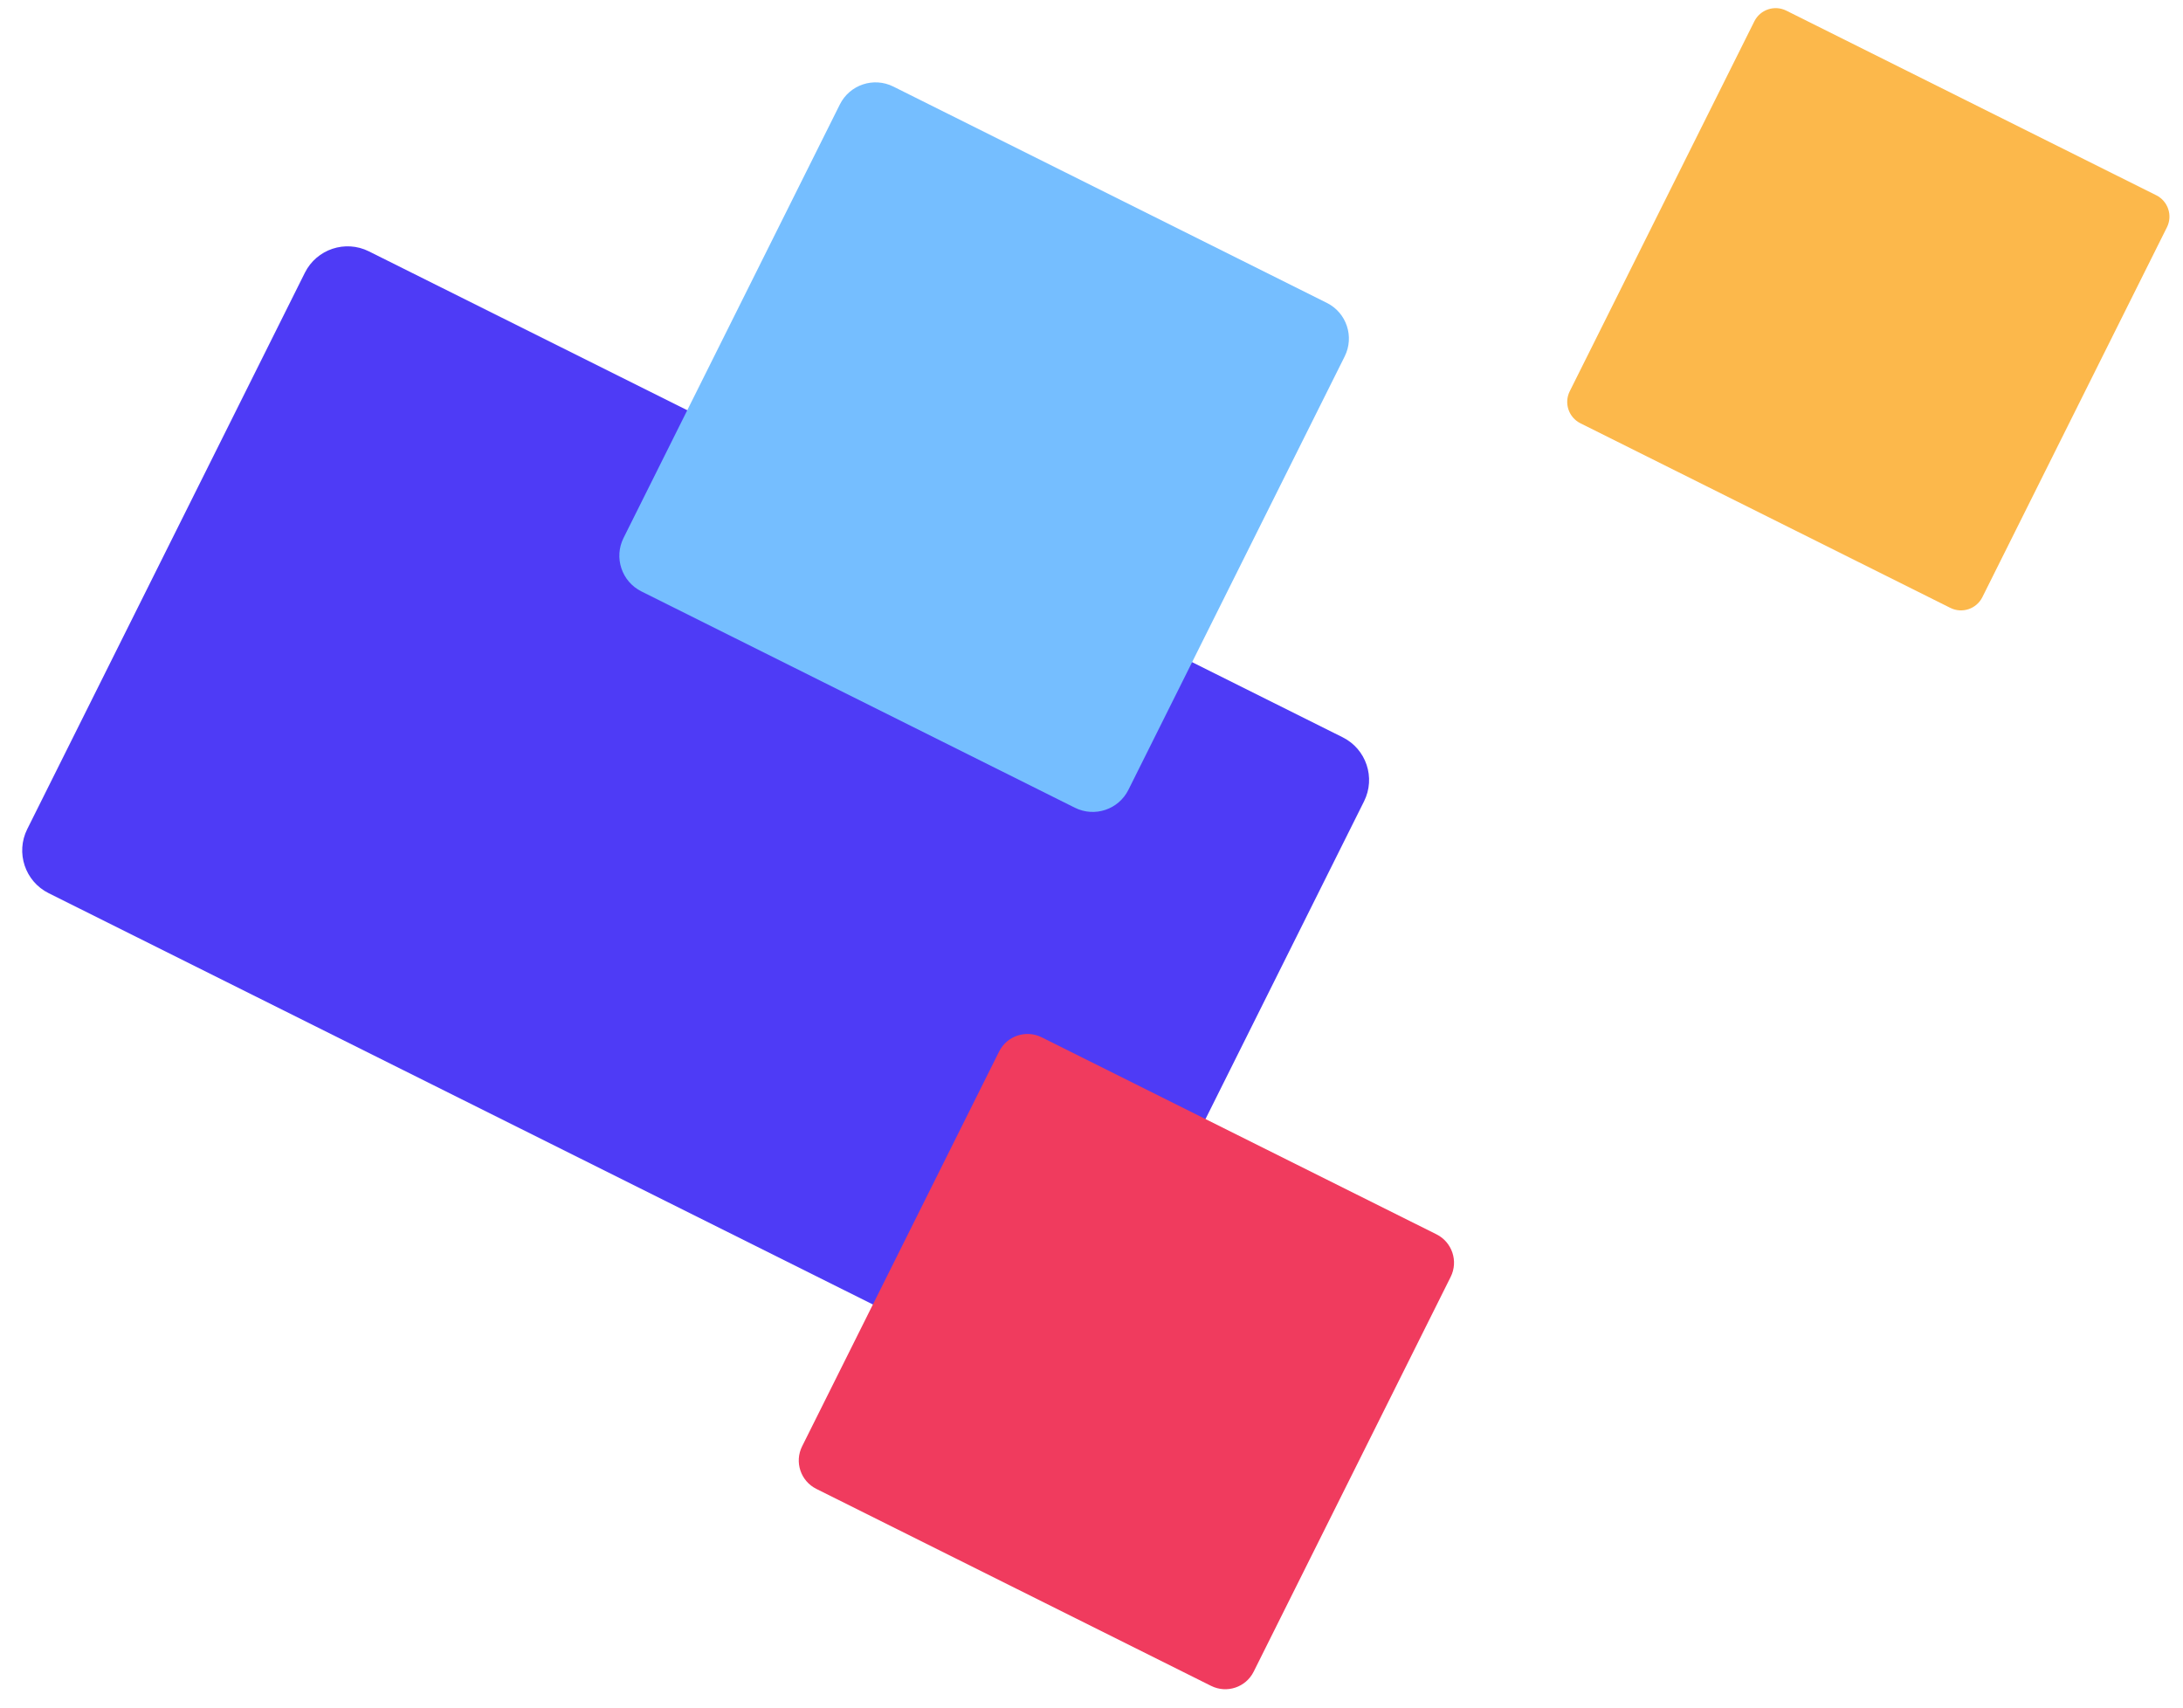
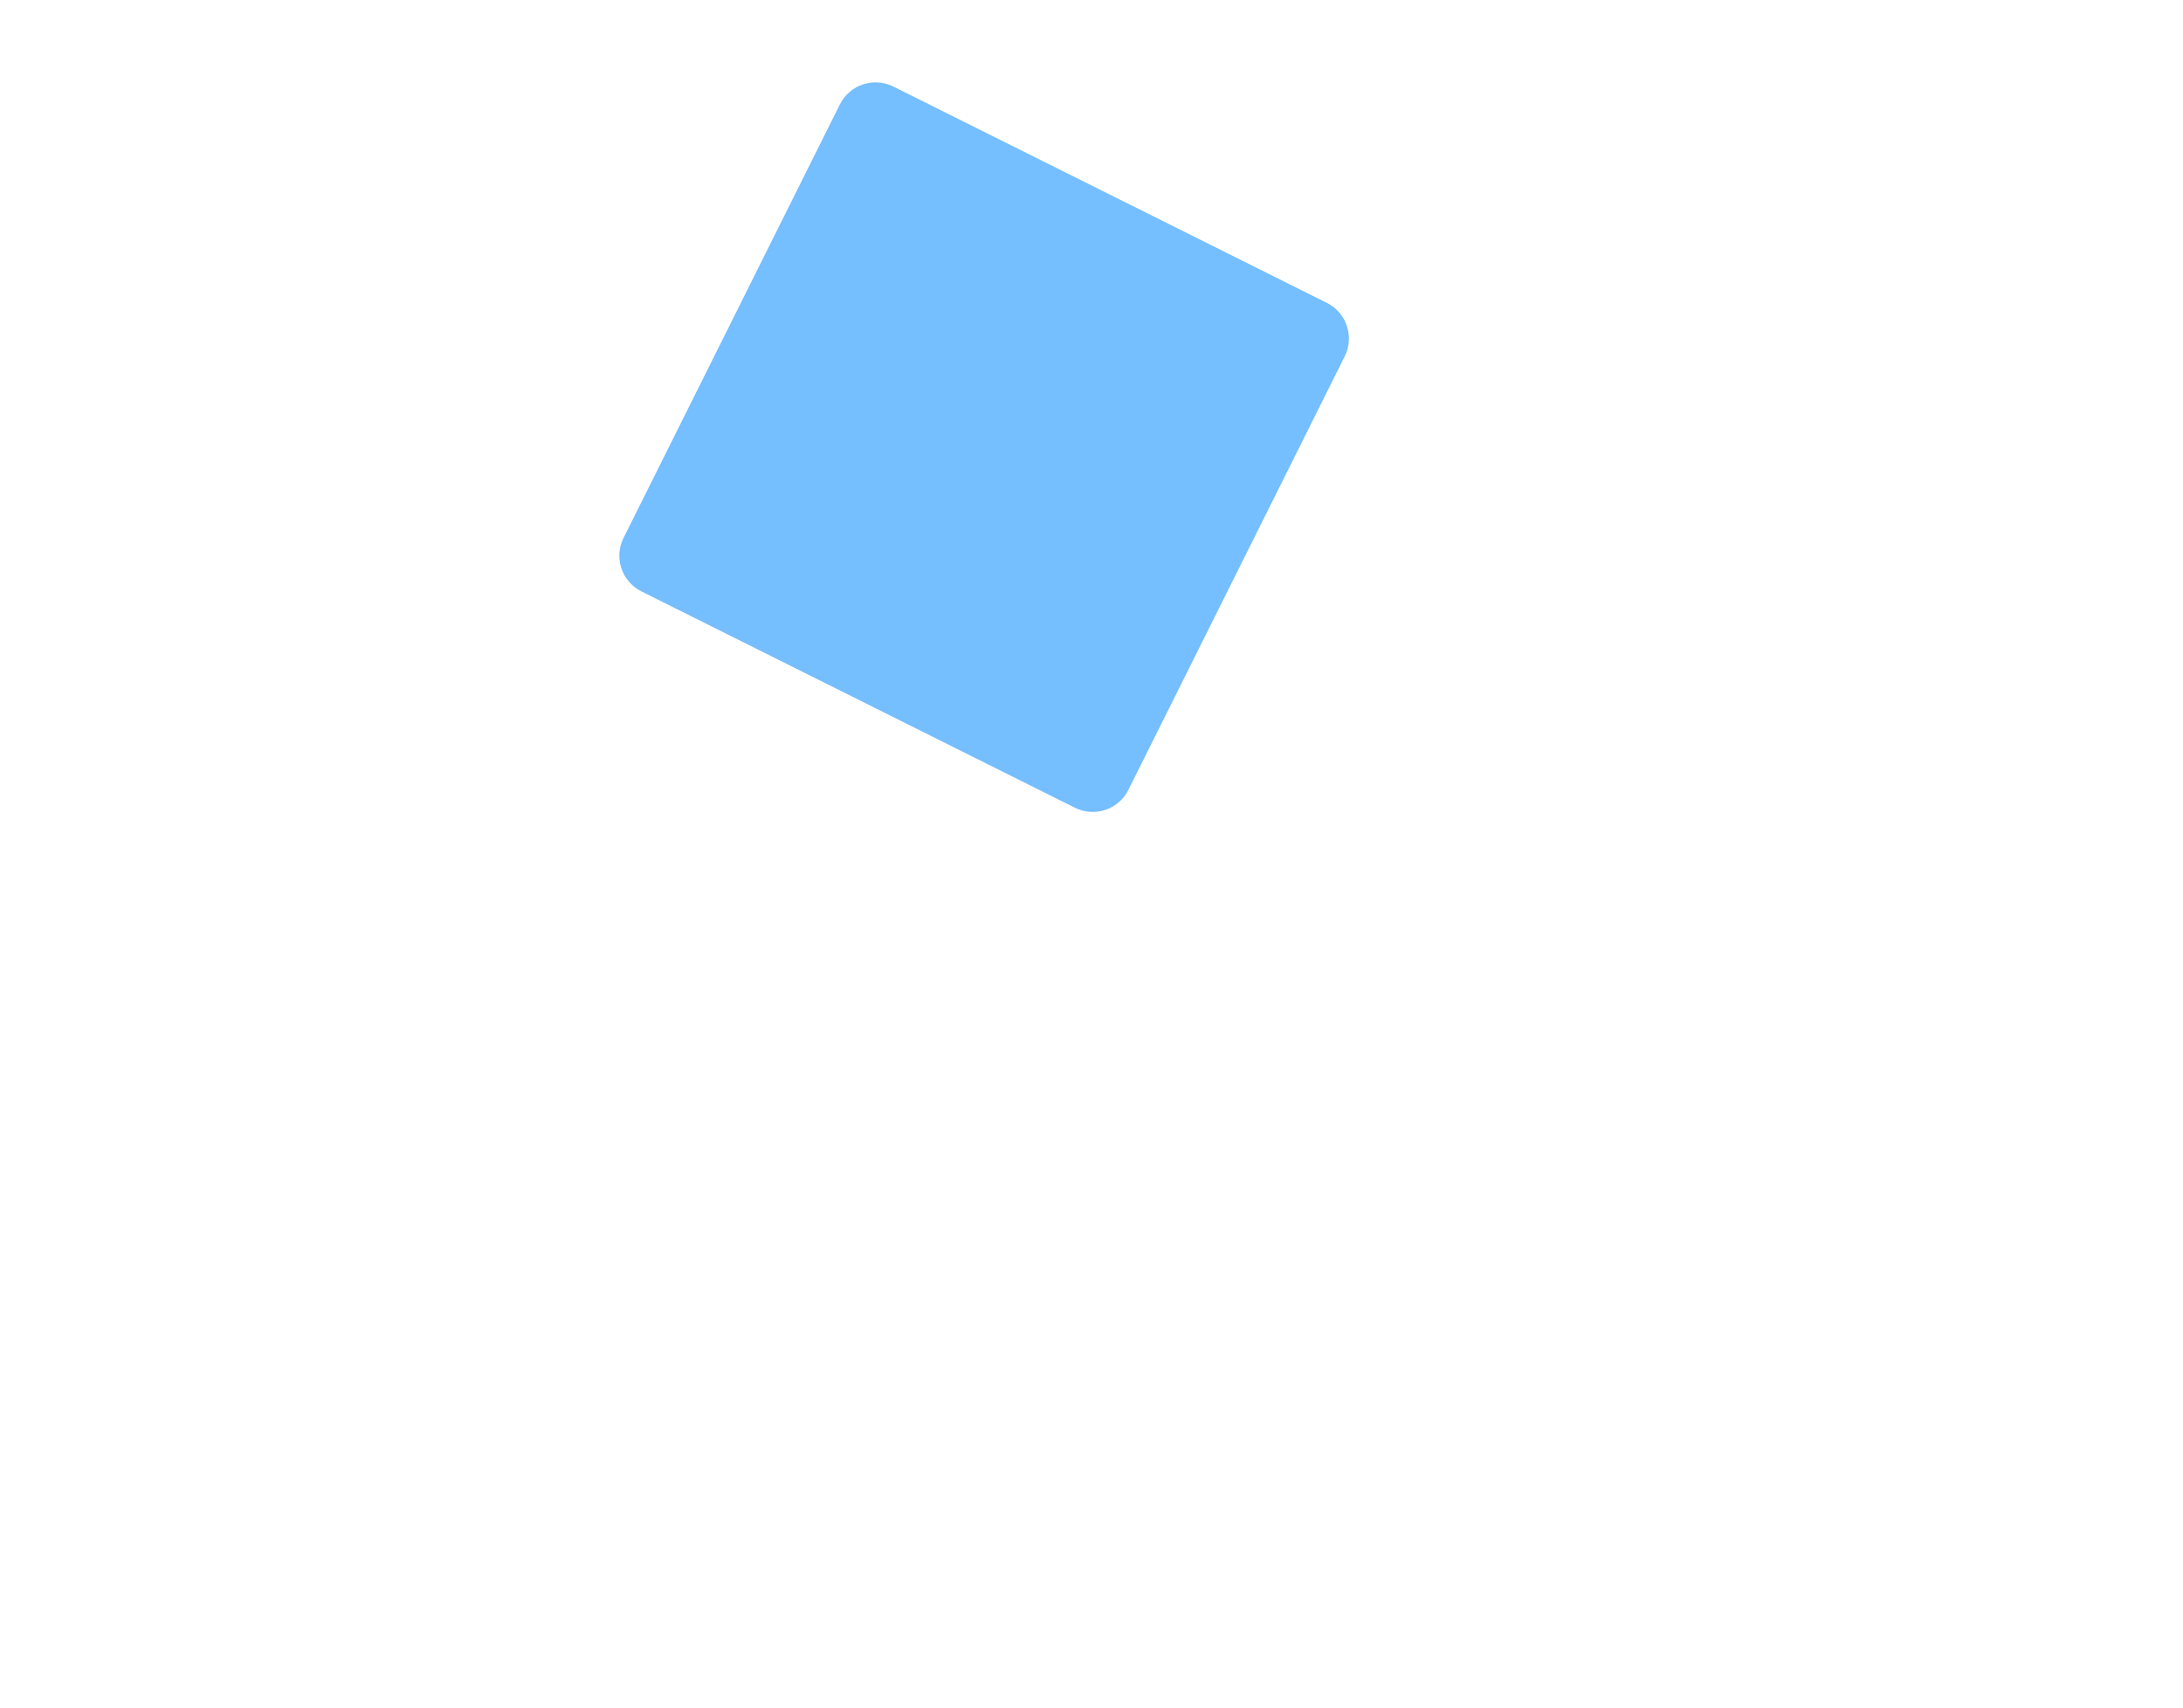
<svg xmlns="http://www.w3.org/2000/svg" width="193" height="151" viewBox="0 0 193 151" fill="none">
-   <path d="M118.705 65.183L32.615 22.222C30.529 21.181 27.994 22.028 26.953 24.114L2.408 73.302C1.367 75.388 2.214 77.923 4.3 78.964L90.39 121.924C92.475 122.965 95.01 122.118 96.051 120.032L120.597 70.844C121.638 68.758 120.79 66.223 118.705 65.183Z" fill="#4E3BF6" />
  <path d="M74.252 9.234L55.128 47.558C54.258 49.3 54.966 51.417 56.709 52.287L95.032 71.411C96.775 72.28 98.892 71.573 99.761 69.831L118.886 31.507C119.755 29.764 119.048 27.647 117.305 26.777L78.981 7.653C77.239 6.784 75.122 7.491 74.252 9.234Z" fill="#75BEFF" />
-   <path d="M88.332 92.965L70.915 127.868C70.223 129.254 70.786 130.939 72.173 131.631L107.075 149.048C108.462 149.74 110.146 149.177 110.838 147.79L128.255 112.888C128.947 111.501 128.384 109.817 126.998 109.125L92.095 91.708C90.709 91.016 89.024 91.579 88.332 92.965Z" fill="#F03B5E" />
-   <path d="M190.634 17.262L157.931 0.942C156.888 0.422 155.621 0.845 155.101 1.888L138.781 34.592C138.261 35.634 138.684 36.902 139.727 37.422L172.43 53.742C173.473 54.262 174.741 53.839 175.261 52.796L191.58 20.093C192.101 19.05 191.677 17.782 190.634 17.262Z" fill="#FCB84B" />
</svg>